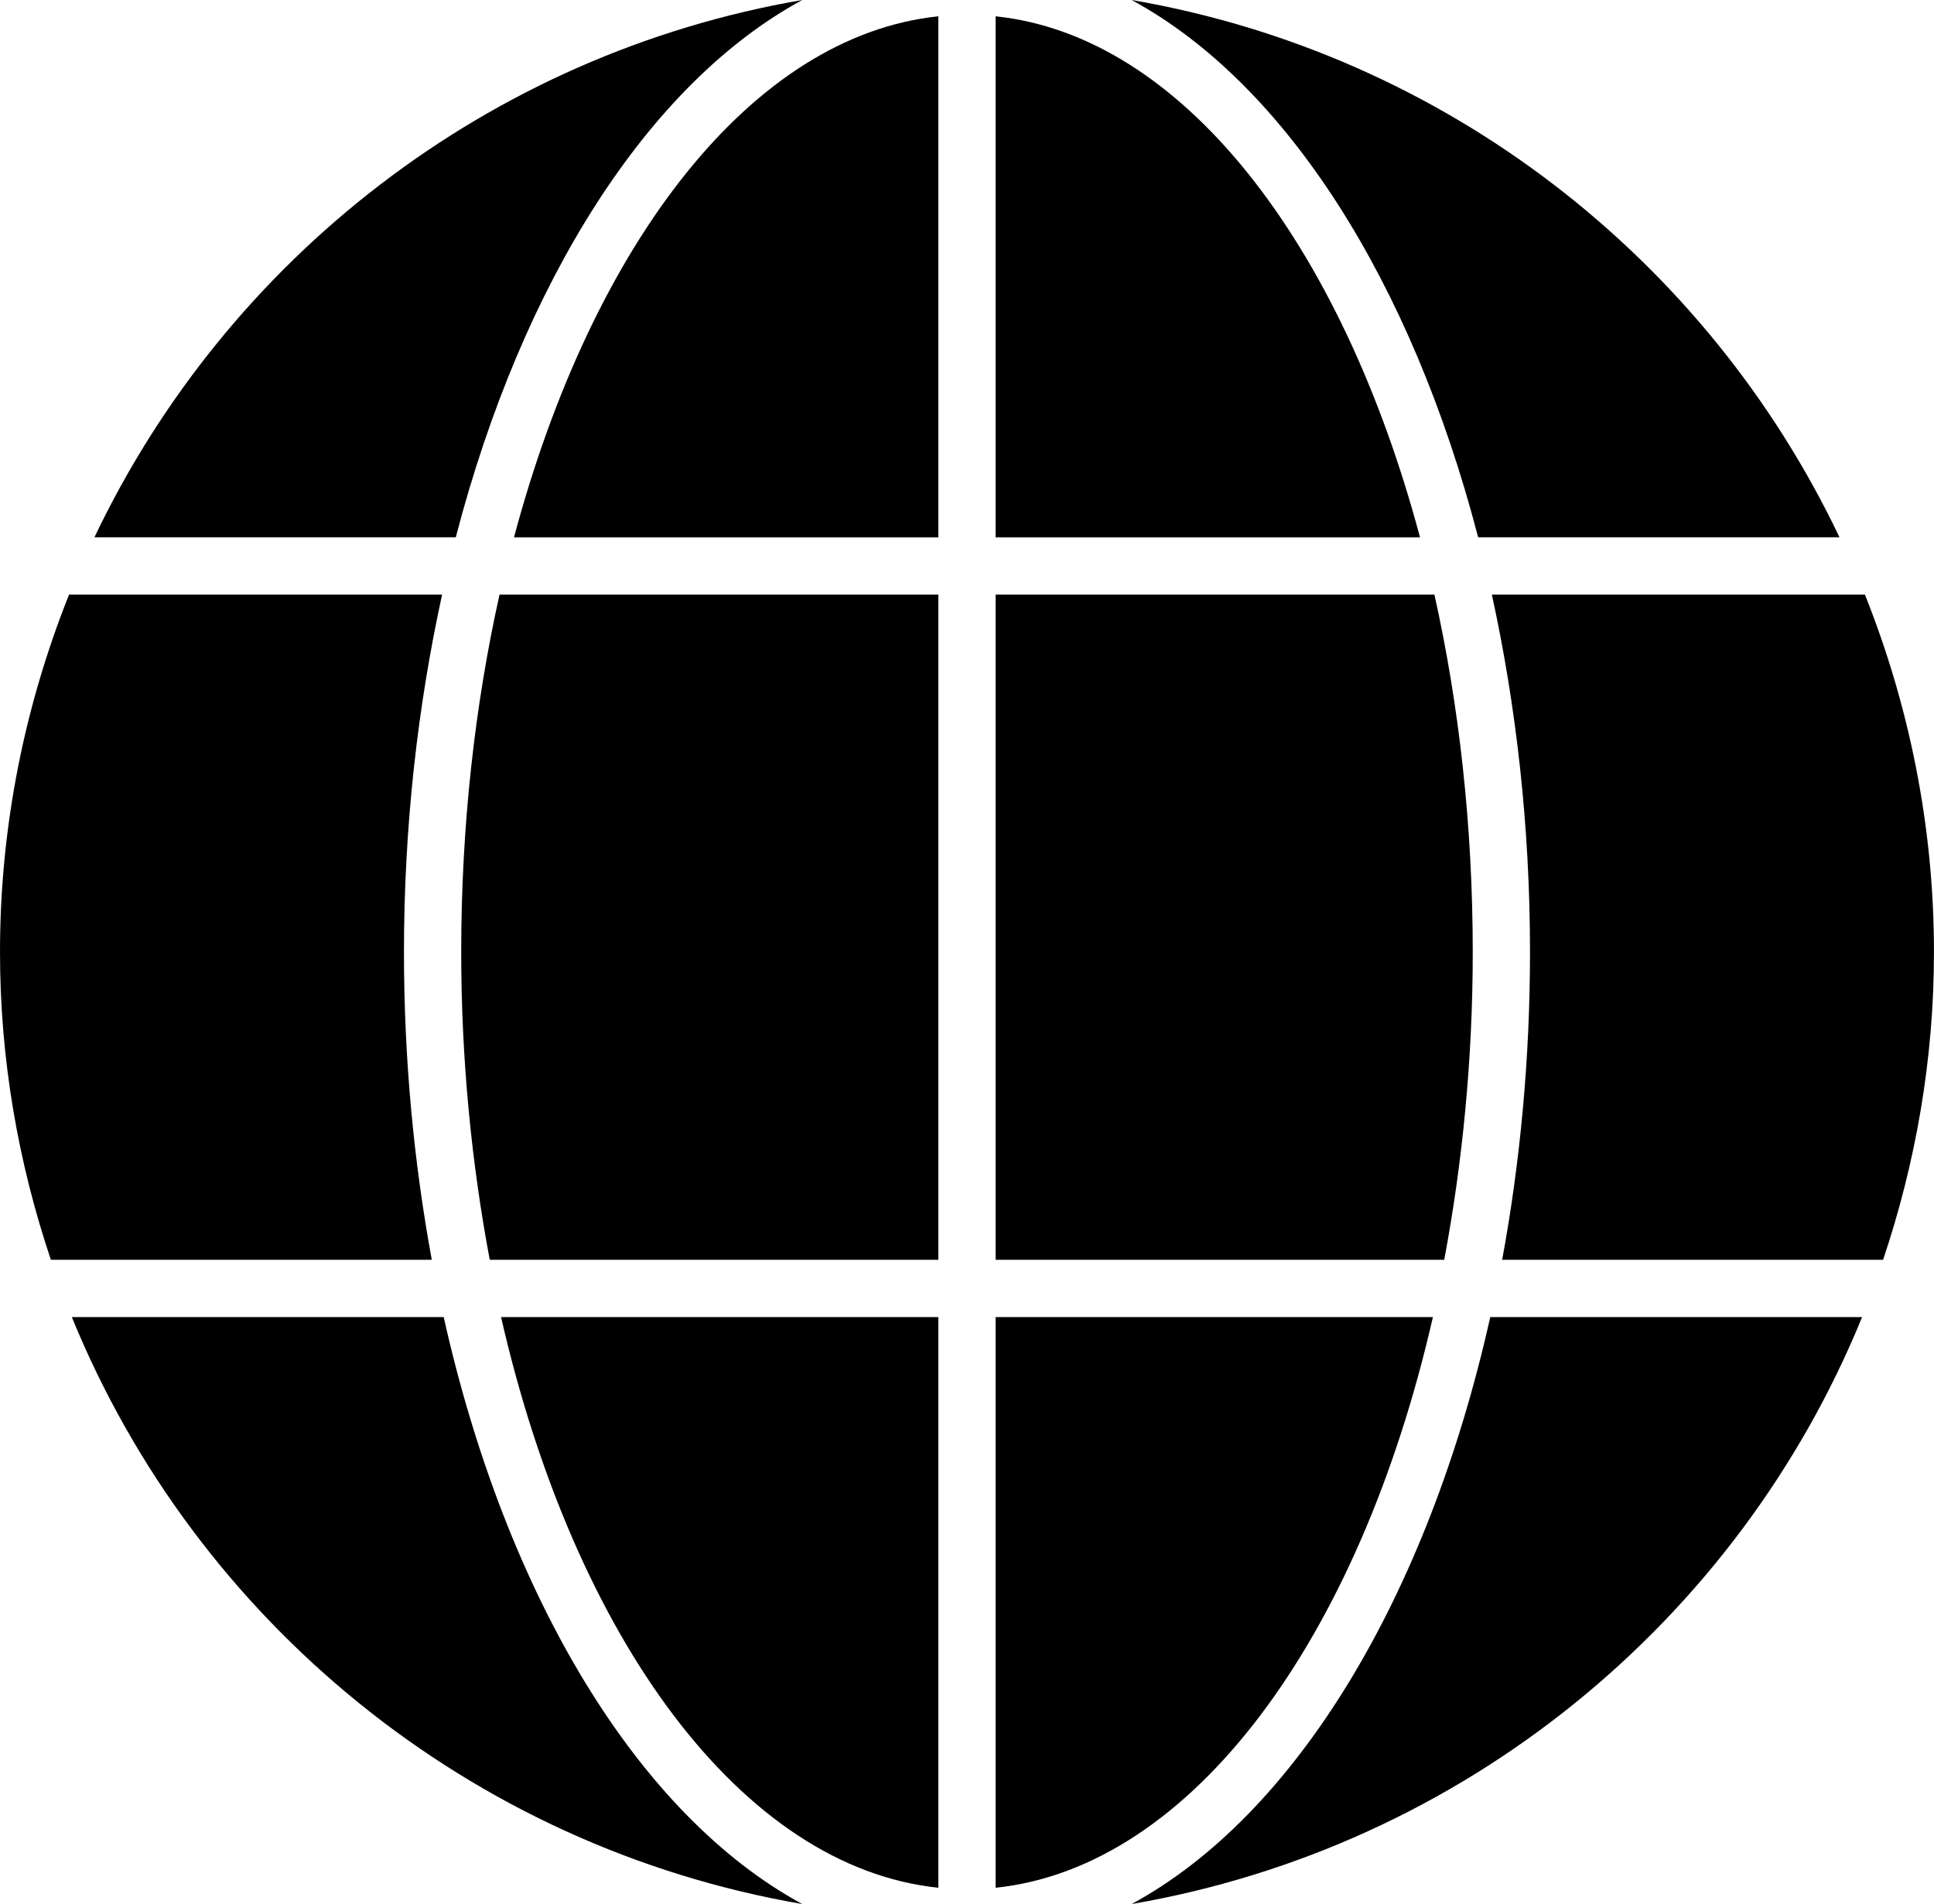
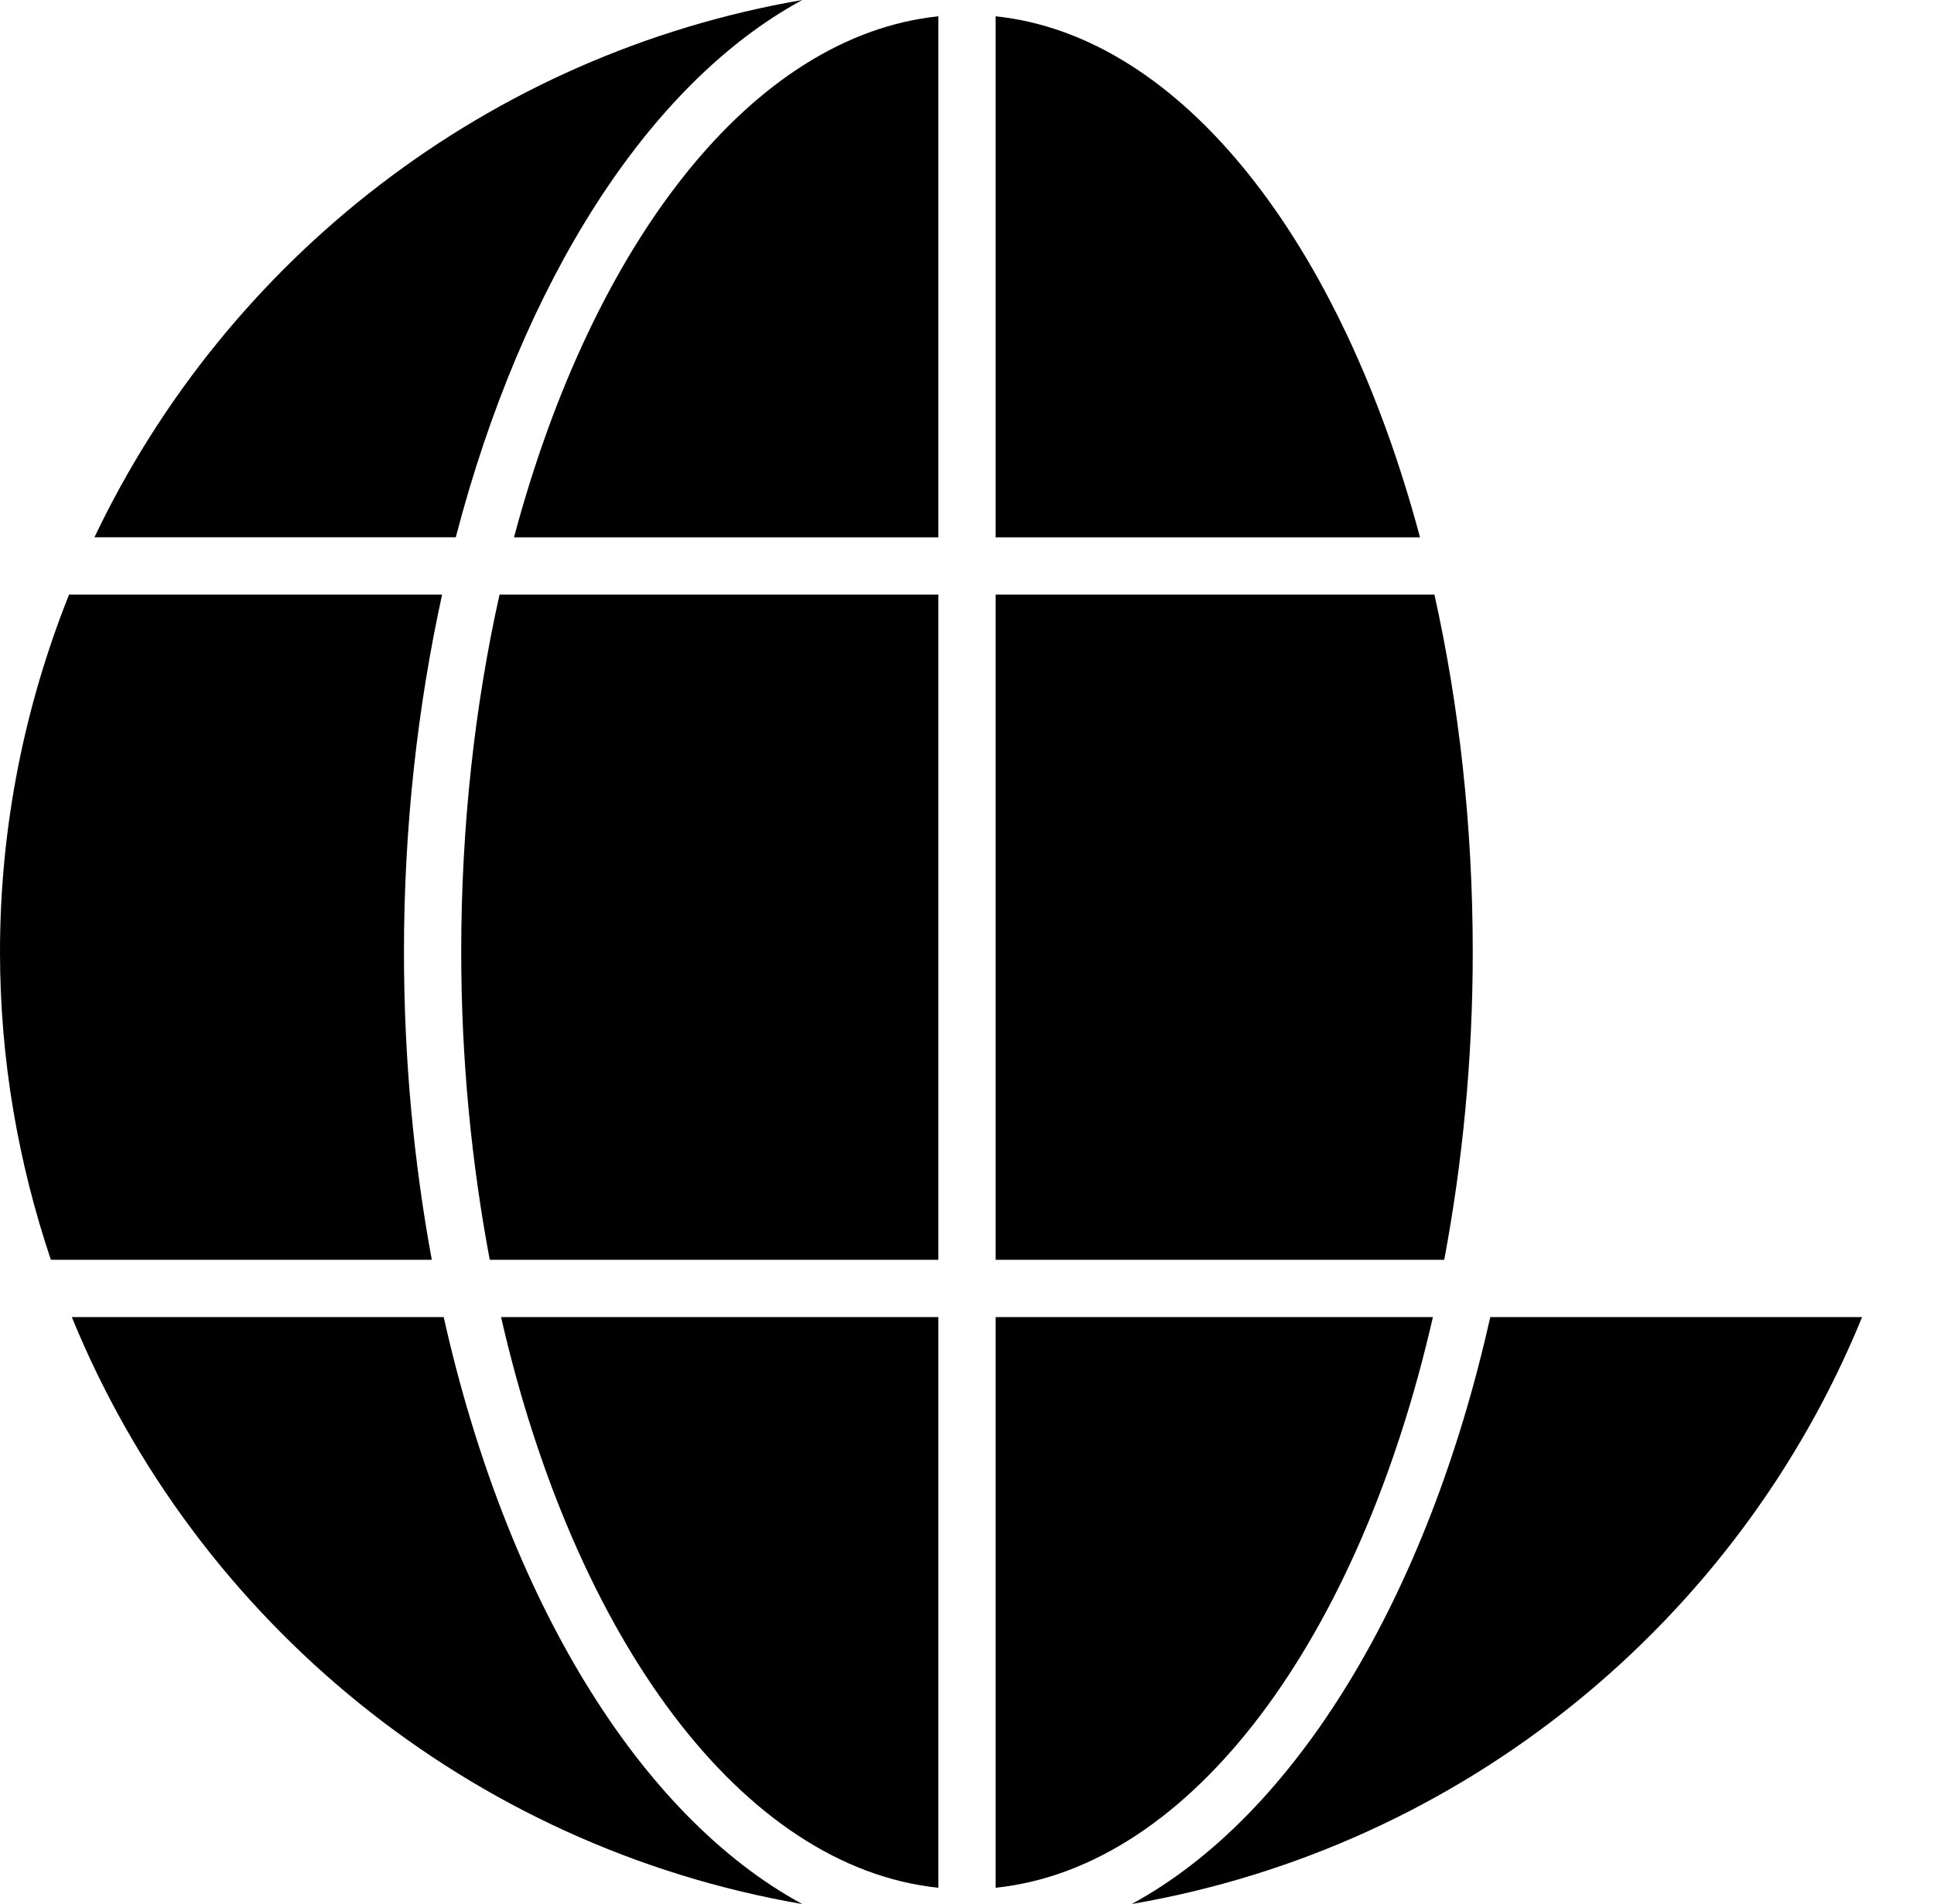
<svg xmlns="http://www.w3.org/2000/svg" fill="#000000" height="528" preserveAspectRatio="xMidYMid meet" version="1" viewBox="0.0 0.0 536.4 528.0" width="536.4" zoomAndPan="magnify">
  <g>
    <g id="change1_5">
      <path d="M276.13,523.53c54.57-5.71,100.95-69.22,121.29-158.27H276.13V523.53z" fill="#000000" />
    </g>
    <g id="change1_11">
      <path d="M123.06,365.26H19.92c34.41,84.29,110.44,146.93,202.59,162.78C177.03,503.38,140.43,442.86,123.06,365.26z" fill="#000000" />
    </g>
    <g id="change1_12">
      <path d="M222.52,0C135.5,14.96,62.99,71.73,26.19,149.01h100.22C144.89,78.07,179.77,23.17,222.52,0z" fill="#000000" />
    </g>
    <g id="change1_10">
      <path d="M138.97,365.26c20.34,89.04,66.72,152.56,121.28,158.27V365.26H138.97z" fill="#000000" />
    </g>
    <g id="change1_6">
      <path d="M112.04,264.02c0-34.97,3.84-68.31,10.58-99.12H19.15C6.92,195.58,0,228.97,0,264.02 c0,29.88,5.09,58.52,14.11,85.36h105.65C114.8,322.47,112.04,293.82,112.04,264.02z" fill="#000000" />
    </g>
    <g id="change1_7">
-       <path d="M409.97,149.01h100.22C473.39,71.73,400.88,14.96,313.86,0C356.62,23.17,391.5,78.07,409.97,149.01z" fill="#000000" />
-     </g>
+       </g>
    <g id="change1_2">
      <path d="M276.13,349.38h124.43c5.03-26.79,7.91-55.43,7.91-85.36c0-35.09-3.81-68.55-10.63-99.12H276.13V349.38z" fill="#000000" />
    </g>
    <g id="change1_8">
      <path d="M138.55,164.89c-6.82,30.58-10.63,64.03-10.63,99.12c0,29.93,2.88,58.58,7.91,85.36h124.42V164.89H138.55z" fill="#000000" />
    </g>
    <g id="change1_9">
      <path d="M393.84,149.01C372.01,67.29,327.81,9.93,276.13,4.52v144.5H393.84z" fill="#000000" />
    </g>
    <g id="change1_3">
      <path d="M260.25,4.52c-51.67,5.41-95.87,62.78-117.69,144.5h117.69V4.52z" fill="#000000" />
    </g>
    <g id="change1_1">
      <path d="M313.87,528.04c92.15-15.84,168.18-78.49,202.59-162.78H413.33C395.96,442.86,359.35,503.38,313.87,528.04z" fill="#000000" />
    </g>
    <g id="change1_4">
-       <path d="M424.35,264.02c0,29.8-2.76,58.45-7.72,85.36h105.65c9.02-26.84,14.11-55.48,14.11-85.36 c0-35.05-6.92-68.44-19.15-99.13H413.77C420.5,195.71,424.35,229.05,424.35,264.02z" fill="#000000" />
-     </g>
+       </g>
  </g>
</svg>